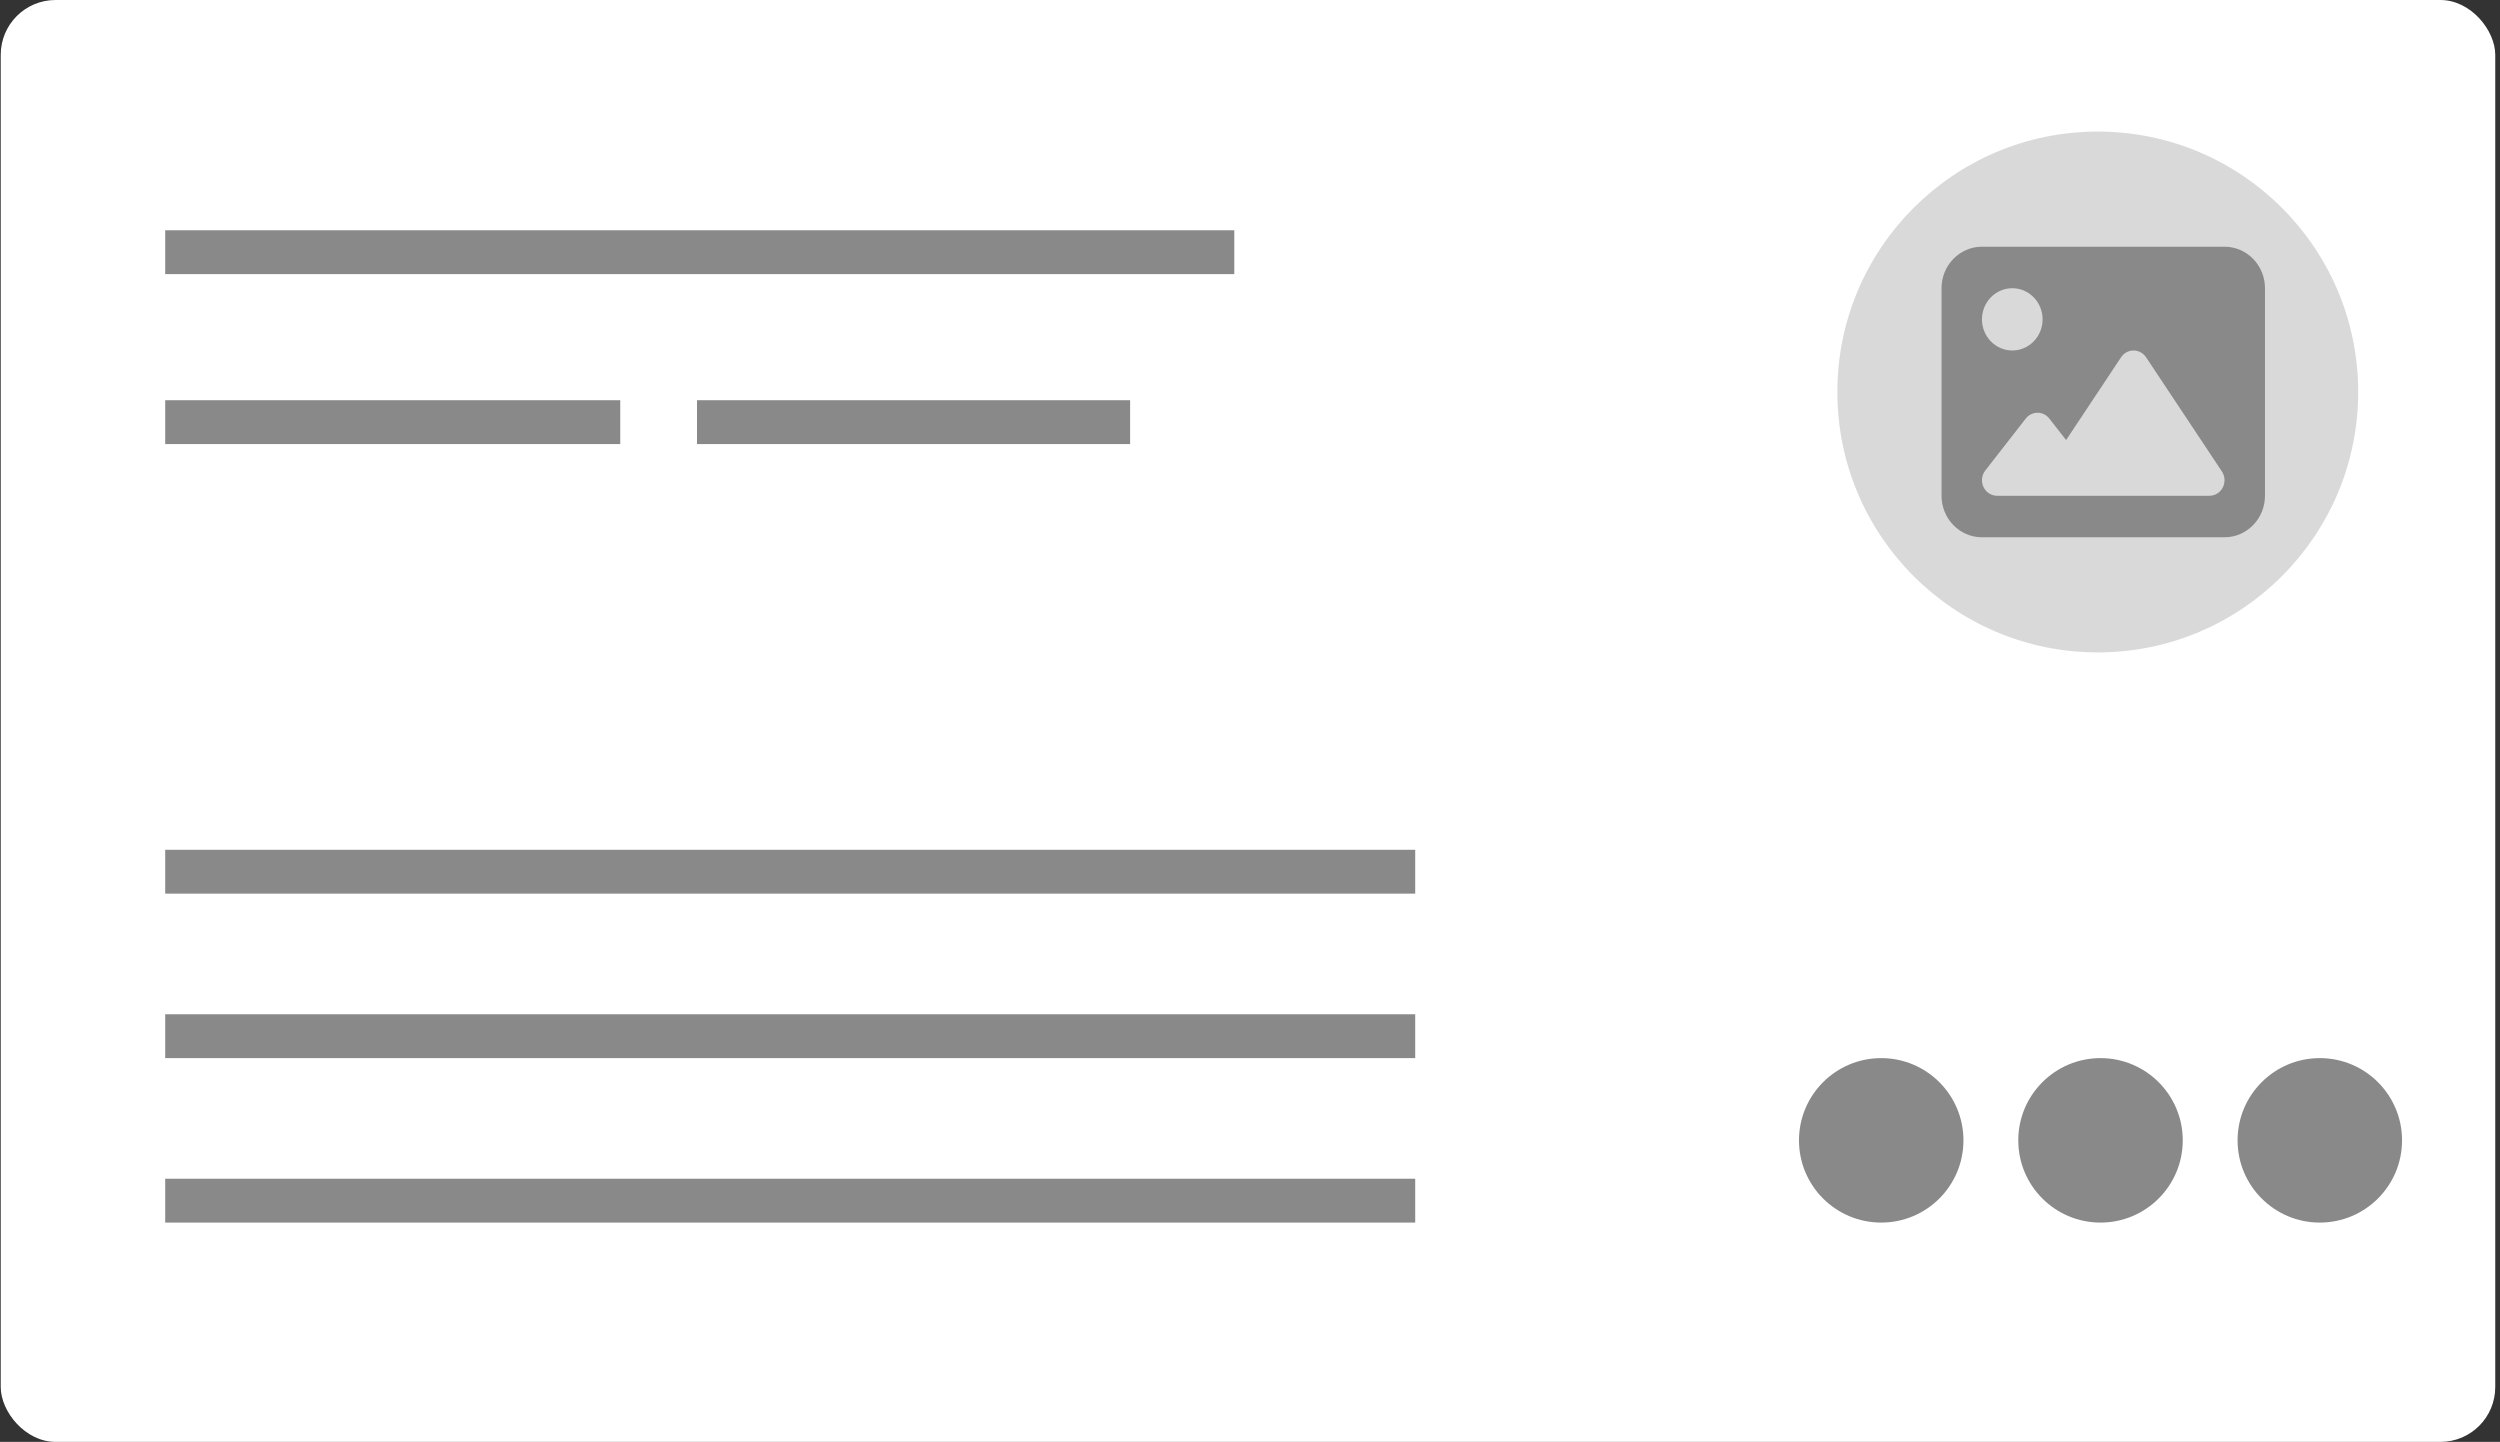
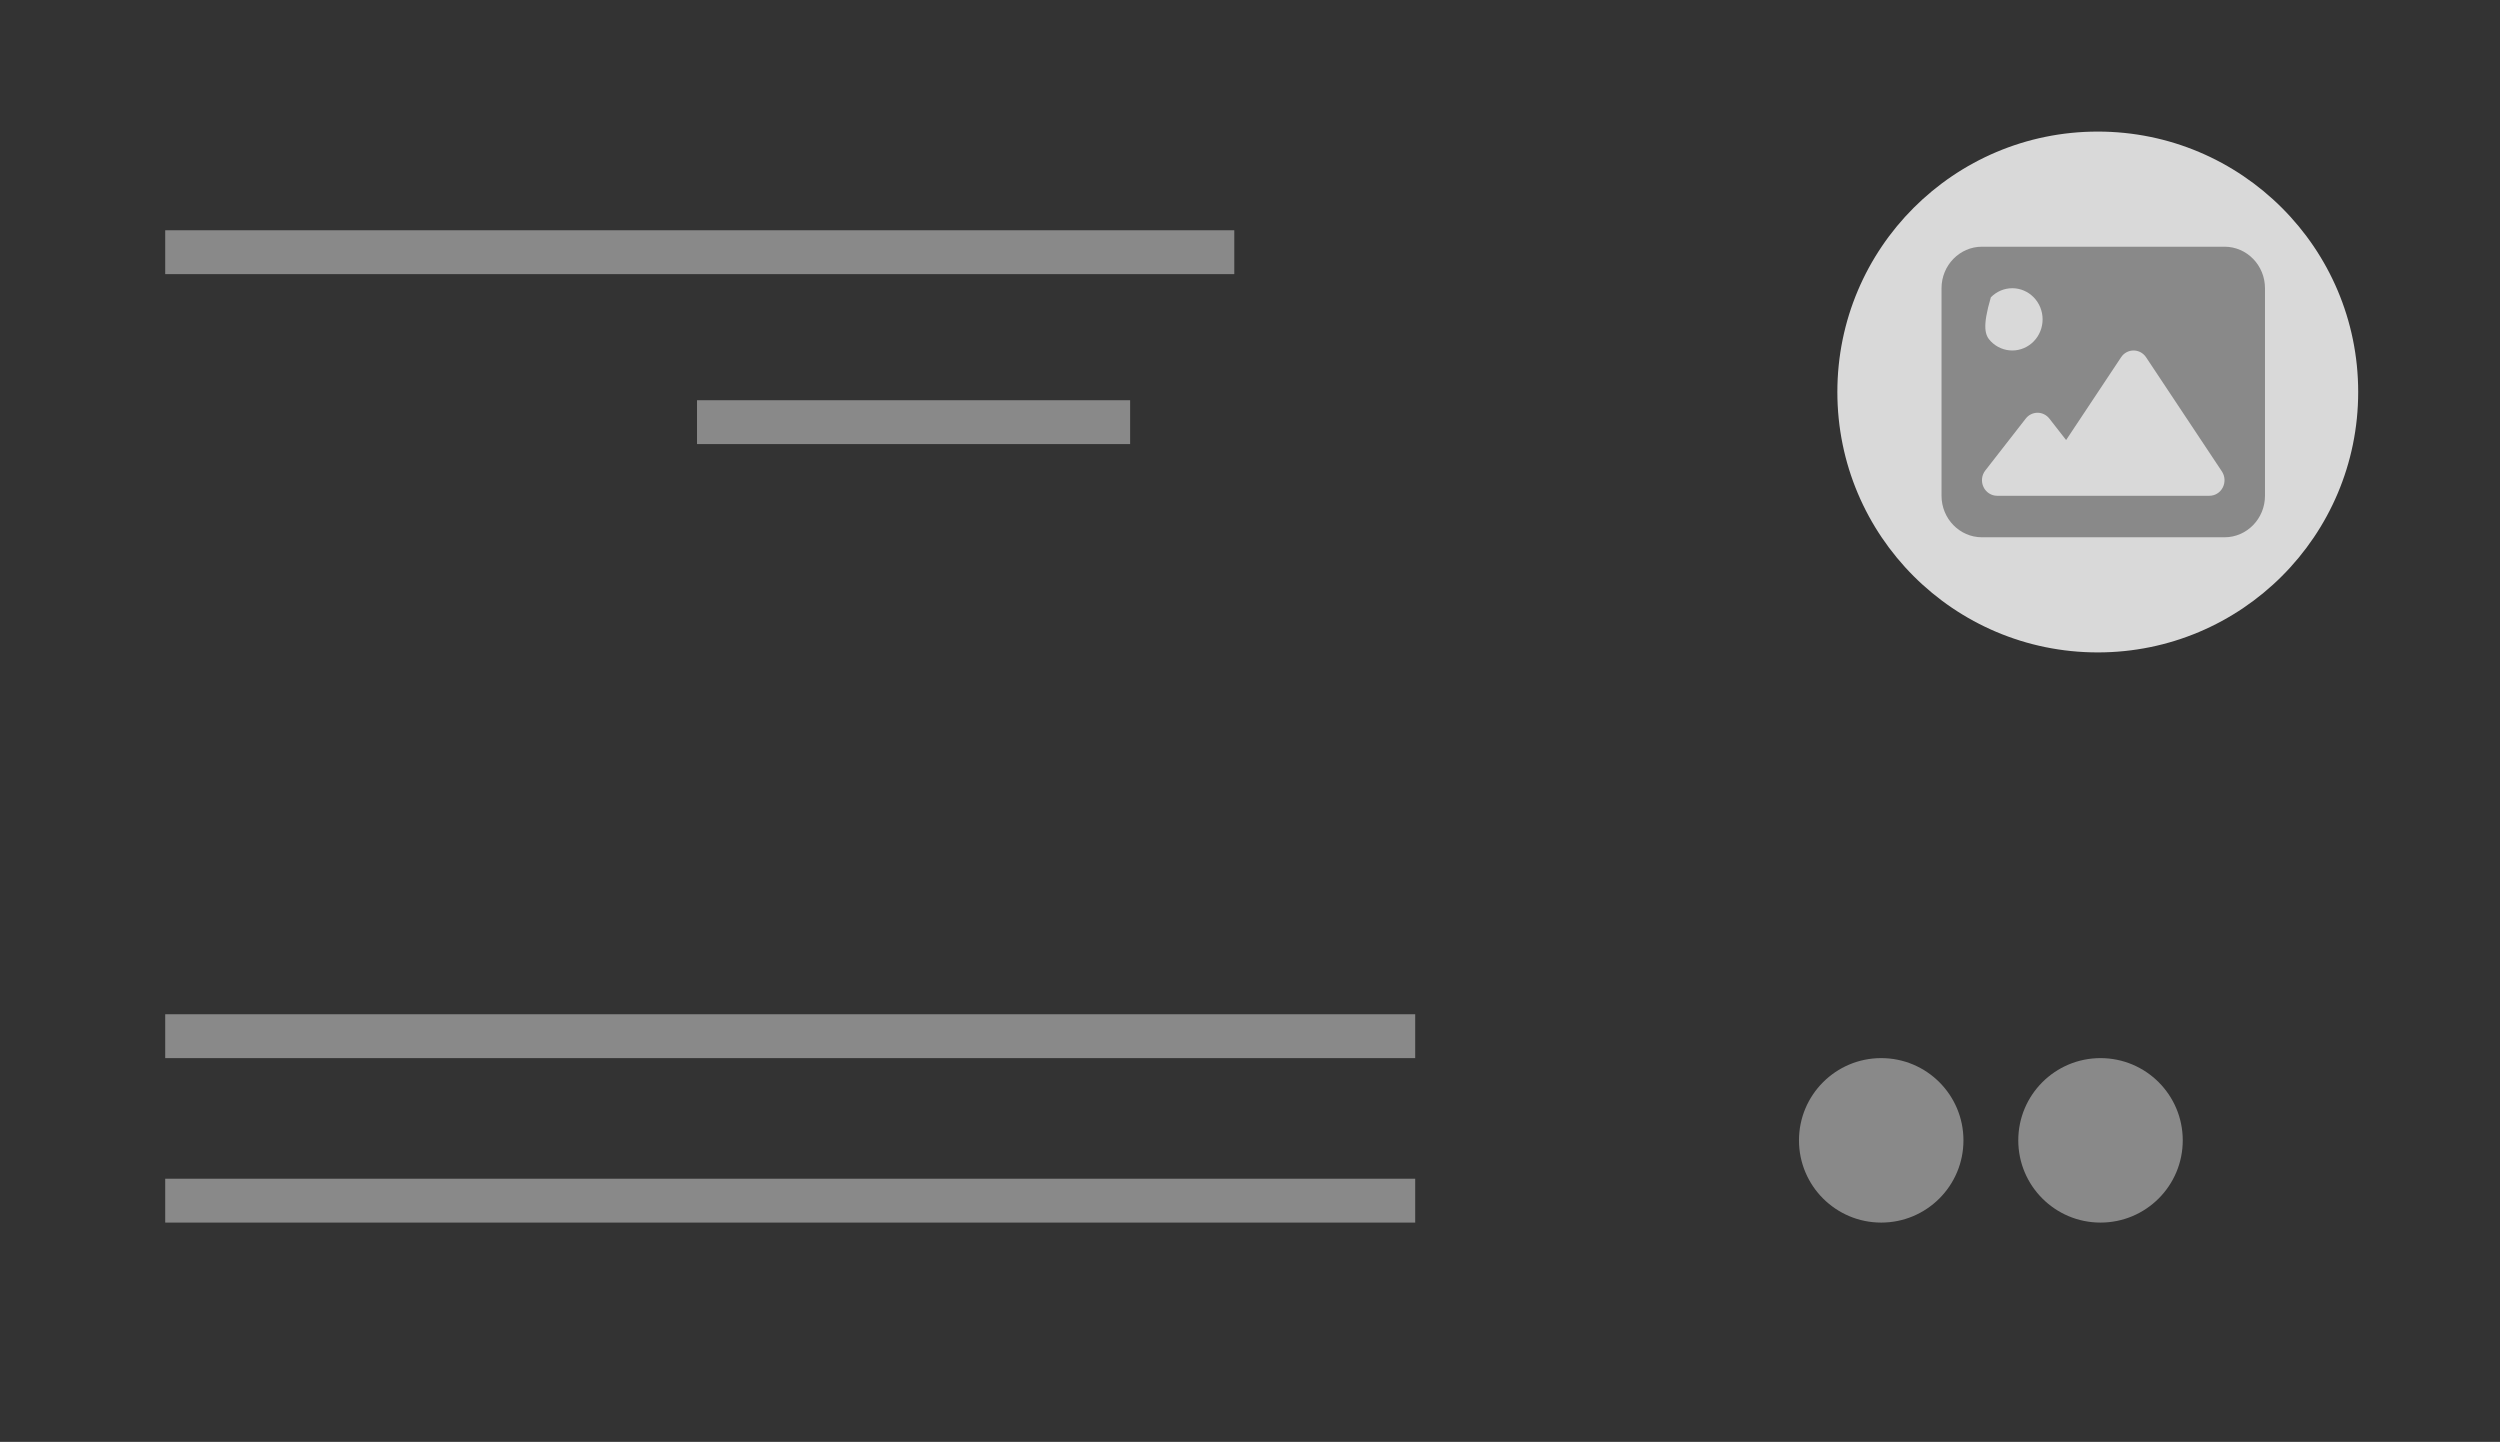
<svg xmlns="http://www.w3.org/2000/svg" width="456" height="263" viewBox="0 0 456 263" fill="none">
  <rect x="0" y="0" width="456" height="263" fill="#333333" stroke="none" />
-   <rect x="0.134" width="455" height="263" rx="10" fill="white" />
  <circle cx="382.634" cy="71.5" r="47.5" fill="#D9D9D9" />
-   <path d="M354.134 52.571C354.134 48.395 357.441 45 361.509 45H405.759C409.827 45 413.134 48.395 413.134 52.571V90.429C413.134 94.605 409.827 98 405.759 98H361.509C357.441 98 354.134 94.605 354.134 90.429V52.571ZM391.447 65.171C390.928 64.39 390.075 63.929 389.165 63.929C388.255 63.929 387.39 64.39 386.883 65.171L376.858 80.266L373.804 76.35C373.274 75.676 372.479 75.286 371.649 75.286C370.82 75.286 370.013 75.676 369.495 76.35L362.12 85.815C361.451 86.666 361.324 87.838 361.785 88.82C362.246 89.802 363.214 90.429 364.274 90.429H375.337H379.024H402.993C404.019 90.429 404.964 89.849 405.436 88.914C405.909 87.98 405.851 86.856 405.275 85.992L391.447 65.171ZM367.04 63.929C368.507 63.929 369.914 63.33 370.951 62.265C371.989 61.2 372.571 59.756 372.571 58.25C372.571 56.744 371.989 55.3 370.951 54.235C369.914 53.17 368.507 52.571 367.04 52.571C365.573 52.571 364.166 53.17 363.129 54.235C362.092 55.3 361.509 56.744 361.509 58.25C361.509 59.756 362.092 61.2 363.129 62.265C364.166 63.33 365.573 63.929 367.04 63.929Z" fill="#898989" />
+   <path d="M354.134 52.571C354.134 48.395 357.441 45 361.509 45H405.759C409.827 45 413.134 48.395 413.134 52.571V90.429C413.134 94.605 409.827 98 405.759 98H361.509C357.441 98 354.134 94.605 354.134 90.429V52.571ZM391.447 65.171C390.928 64.39 390.075 63.929 389.165 63.929C388.255 63.929 387.39 64.39 386.883 65.171L376.858 80.266L373.804 76.35C373.274 75.676 372.479 75.286 371.649 75.286C370.82 75.286 370.013 75.676 369.495 76.35L362.12 85.815C361.451 86.666 361.324 87.838 361.785 88.82C362.246 89.802 363.214 90.429 364.274 90.429H375.337H379.024H402.993C404.019 90.429 404.964 89.849 405.436 88.914C405.909 87.98 405.851 86.856 405.275 85.992L391.447 65.171ZM367.04 63.929C368.507 63.929 369.914 63.33 370.951 62.265C371.989 61.2 372.571 59.756 372.571 58.25C372.571 56.744 371.989 55.3 370.951 54.235C369.914 53.17 368.507 52.571 367.04 52.571C365.573 52.571 364.166 53.17 363.129 54.235C361.509 59.756 362.092 61.2 363.129 62.265C364.166 63.33 365.573 63.929 367.04 63.929Z" fill="#898989" />
  <circle cx="343.134" cy="208" r="15" fill="#898989" />
  <circle cx="383.134" cy="208" r="15" fill="#898989" />
-   <circle cx="423.134" cy="208" r="15" fill="#898989" />
  <line x1="30.134" y1="46" x2="225.134" y2="46" stroke="#898989" stroke-width="8" />
-   <line x1="30.134" y1="77" x2="113.134" y2="77" stroke="#898989" stroke-width="8" />
  <line x1="127.134" y1="77" x2="206.134" y2="77" stroke="#898989" stroke-width="8" />
  <line x1="30.134" y1="189" x2="258.134" y2="189" stroke="#898989" stroke-width="8" />
-   <line x1="30.134" y1="159" x2="258.134" y2="159" stroke="#898989" stroke-width="8" />
  <line x1="30.134" y1="219" x2="258.134" y2="219" stroke="#898989" stroke-width="8" />
</svg>